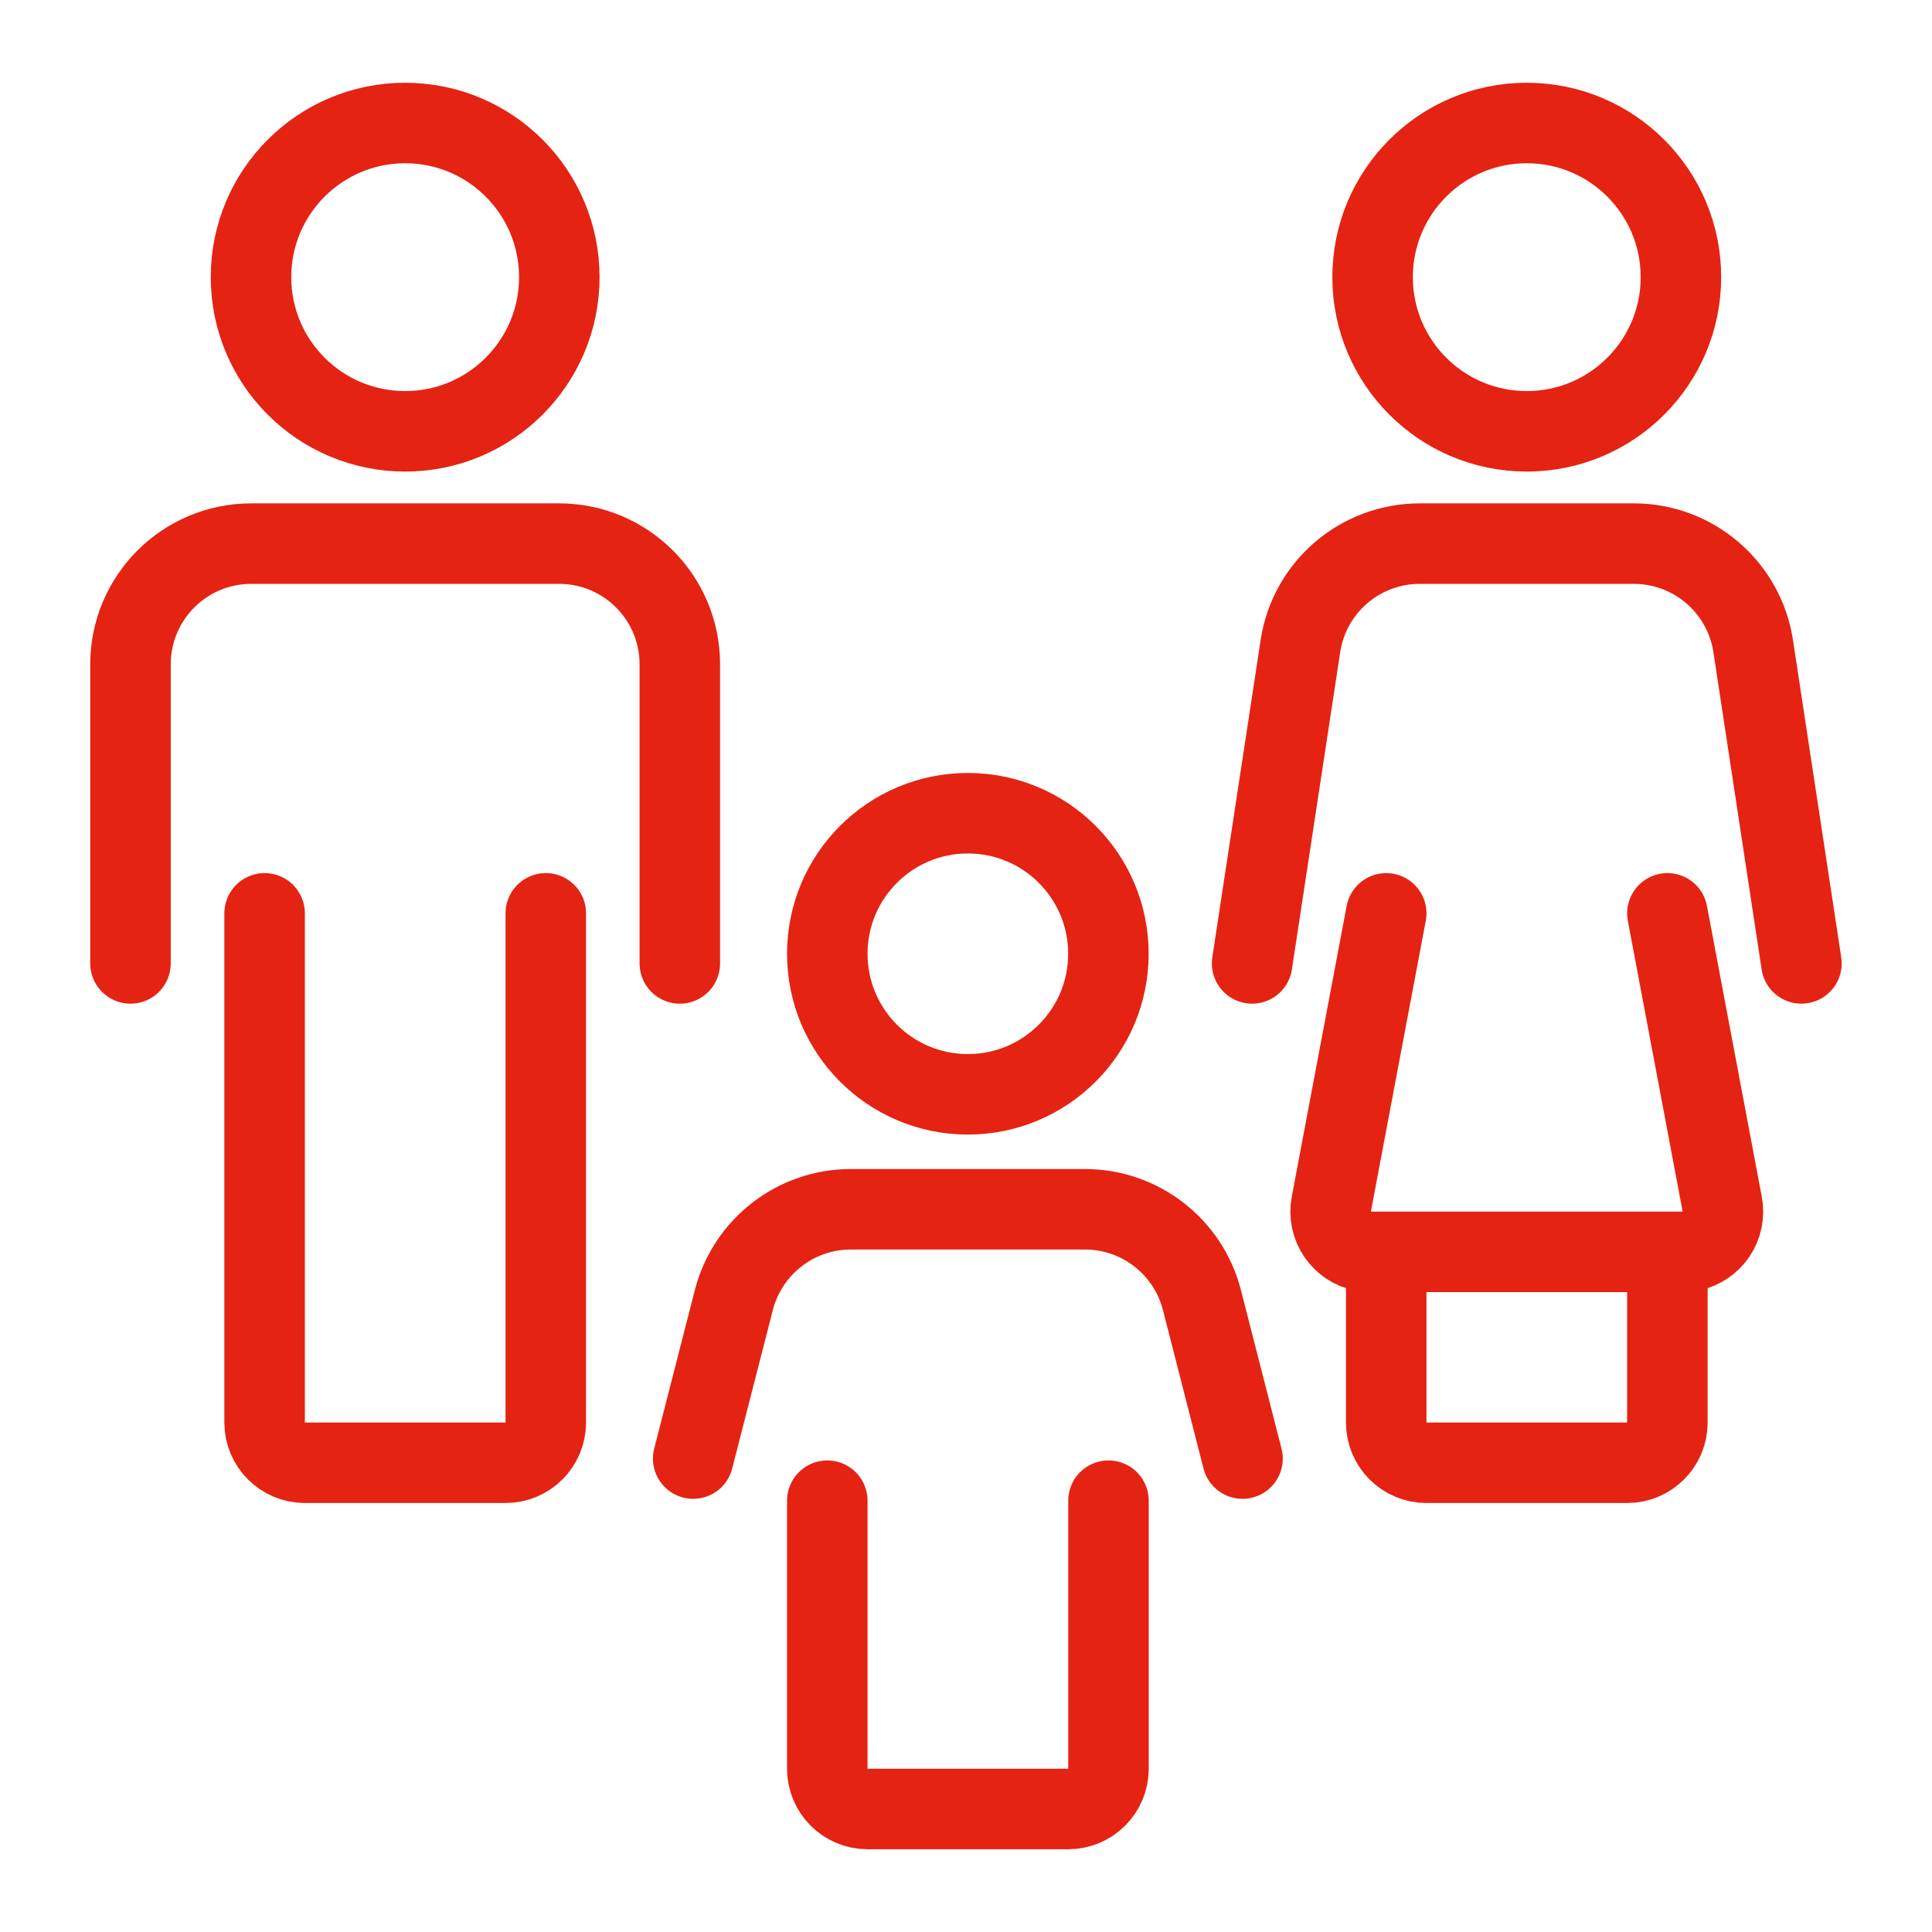
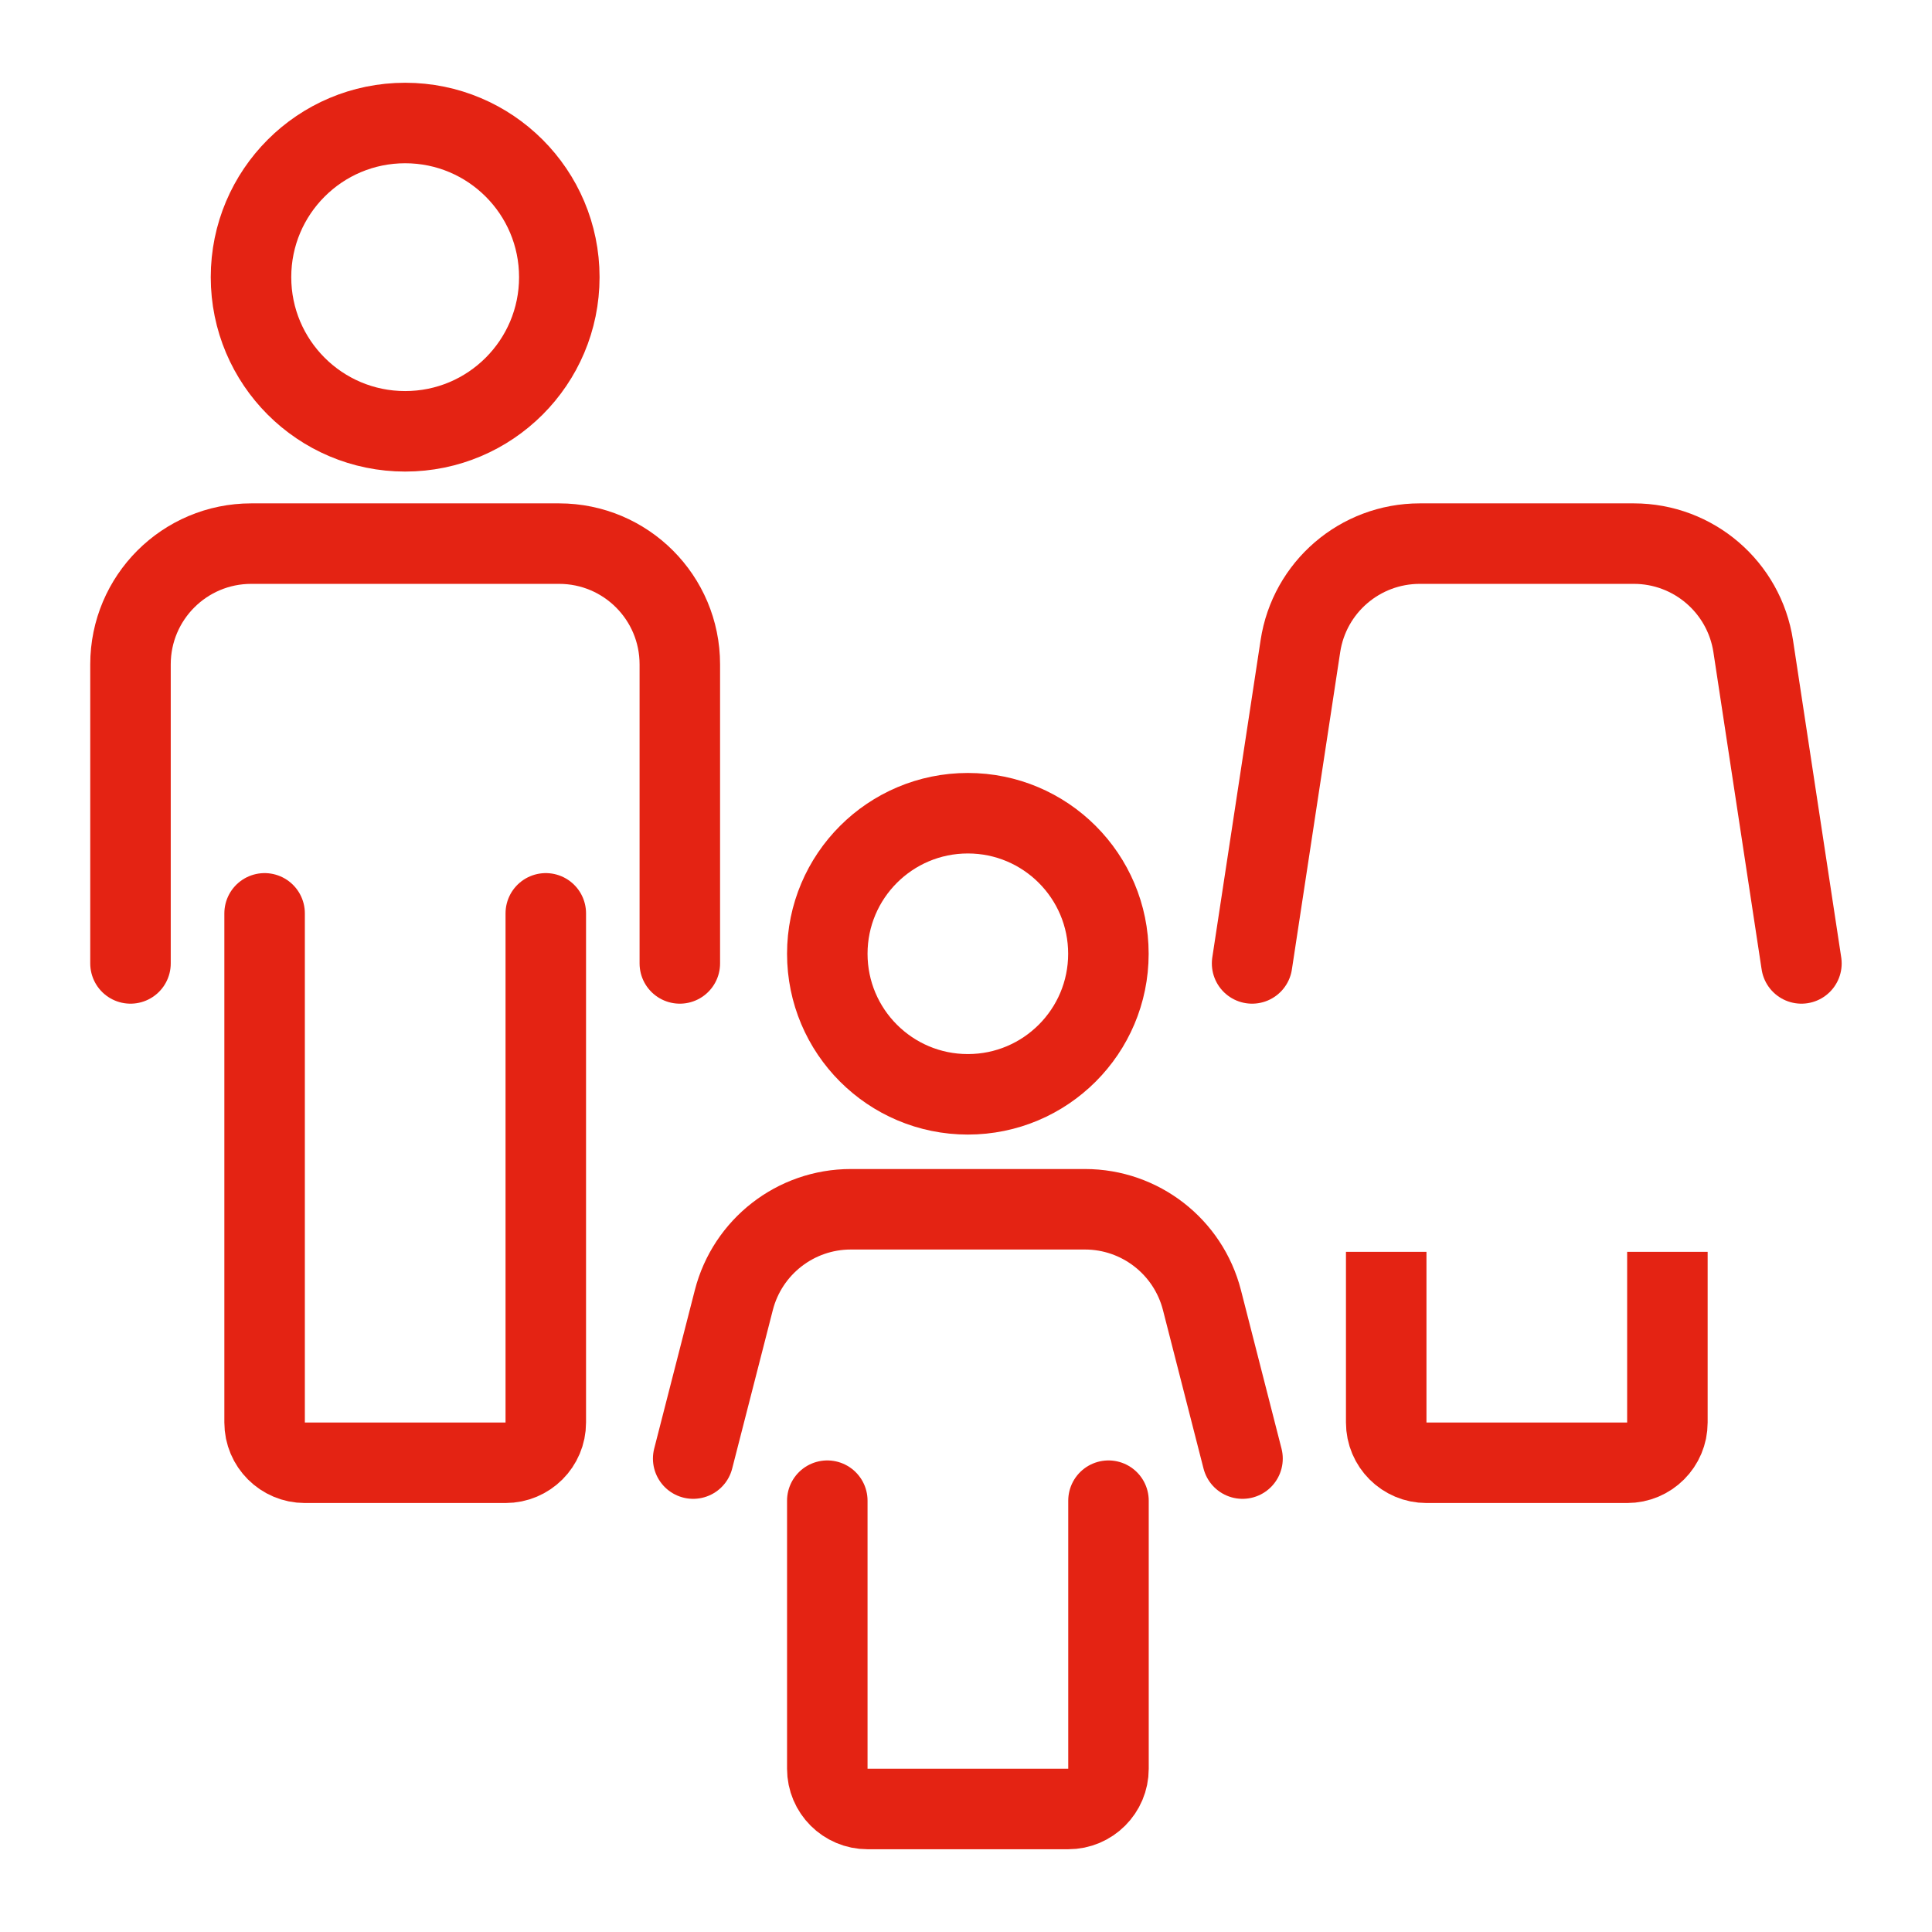
<svg xmlns="http://www.w3.org/2000/svg" width="28" height="28" viewBox="0 0 24 24" version="1.1" stroke="#e42313" stroke-width="1">
  <title stroke="#e42313" stroke-width="1">family</title>
  <g id="family" stroke="#e42313" stroke-width="1" fill="none" fill-rule="evenodd">
    <g id="Group" transform="translate(1.621, 1.528)" stroke="#e42313" stroke-width="1">
      <path d="M0,10.44 L-2.22044605e-16,6.725 C-3.23497668e-16,5.896 0.672,5.225 1.5,5.225 L5.324,5.225 C6.153,5.225 6.824,5.896 6.824,6.725 L6.824,10.44 L6.824,10.44" id="Path-123" stroke-linecap="round" stroke="#e42313" stroke-width="1" />
      <circle id="Oval" cx="3.412" cy="1.915" r="1.915" stroke="#e42313" stroke-width="1" />
      <path d="M1.666,9.818 L1.666,16.143 C1.666,16.419 1.89,16.643 2.166,16.643 L4.659,16.643 C4.935,16.643 5.159,16.419 5.159,16.143 L5.159,9.818 L5.159,9.818" id="Path-125" stroke-linecap="round" stroke="#e42313" stroke-width="1" />
    </g>
    <g id="Group" transform="translate(8.611, 10.102)" stroke="#e42313" stroke-width="1">
      <path d="M0,8.017 L0.505,6.048 C0.675,5.385 1.273,4.92 1.958,4.92 L4.867,4.92 C5.552,4.92 6.15,5.385 6.32,6.048 L6.824,8.017 L6.824,8.017" id="Path-123" stroke-linecap="round" stroke="#e42313" stroke-width="1" />
      <circle id="Oval" cx="3.412" cy="1.746" r="1.746" stroke="#e42313" stroke-width="1" />
      <path d="M1.666,8.54 L1.666,11.87 C1.666,12.146 1.89,12.37 2.166,12.37 L4.659,12.37 C4.935,12.37 5.159,12.146 5.159,11.87 L5.159,8.54 L5.159,8.54" id="Path-125" stroke-linecap="round" stroke="#e42313" stroke-width="1" />
    </g>
    <g id="Group" transform="translate(15.554, 1.528)" stroke="#e42313" stroke-width="1">
      <path d="M0,10.44 L0.6,6.499 C0.711,5.766 1.341,5.225 2.083,5.225 L4.742,5.225 C5.483,5.225 6.113,5.766 6.225,6.499 L6.824,10.44 L6.824,10.44" id="Path-123" stroke-linecap="round" stroke="#e42313" stroke-width="1" />
-       <circle id="Oval" cx="3.412" cy="1.915" r="1.915" stroke="#e42313" stroke-width="1" />
      <path d="M1.666,14.023 L1.666,16.143 C1.666,16.419 1.89,16.643 2.166,16.643 L4.659,16.643 C4.935,16.643 5.159,16.419 5.159,16.143 L5.159,14.023 L5.159,14.023" id="Path-125" stroke="#e42313" stroke-width="1" />
-       <path d="M1.666,9.818 L0.984,13.431 C0.933,13.702 1.111,13.963 1.383,14.015 C1.413,14.02 1.444,14.023 1.475,14.023 L5.349,14.023 C5.625,14.023 5.849,13.8 5.849,13.523 C5.849,13.492 5.846,13.461 5.84,13.431 L5.159,9.818 L5.159,9.818" id="Path-125" stroke-linecap="round" stroke="#e42313" stroke-width="1" />
    </g>
  </g>
</svg>